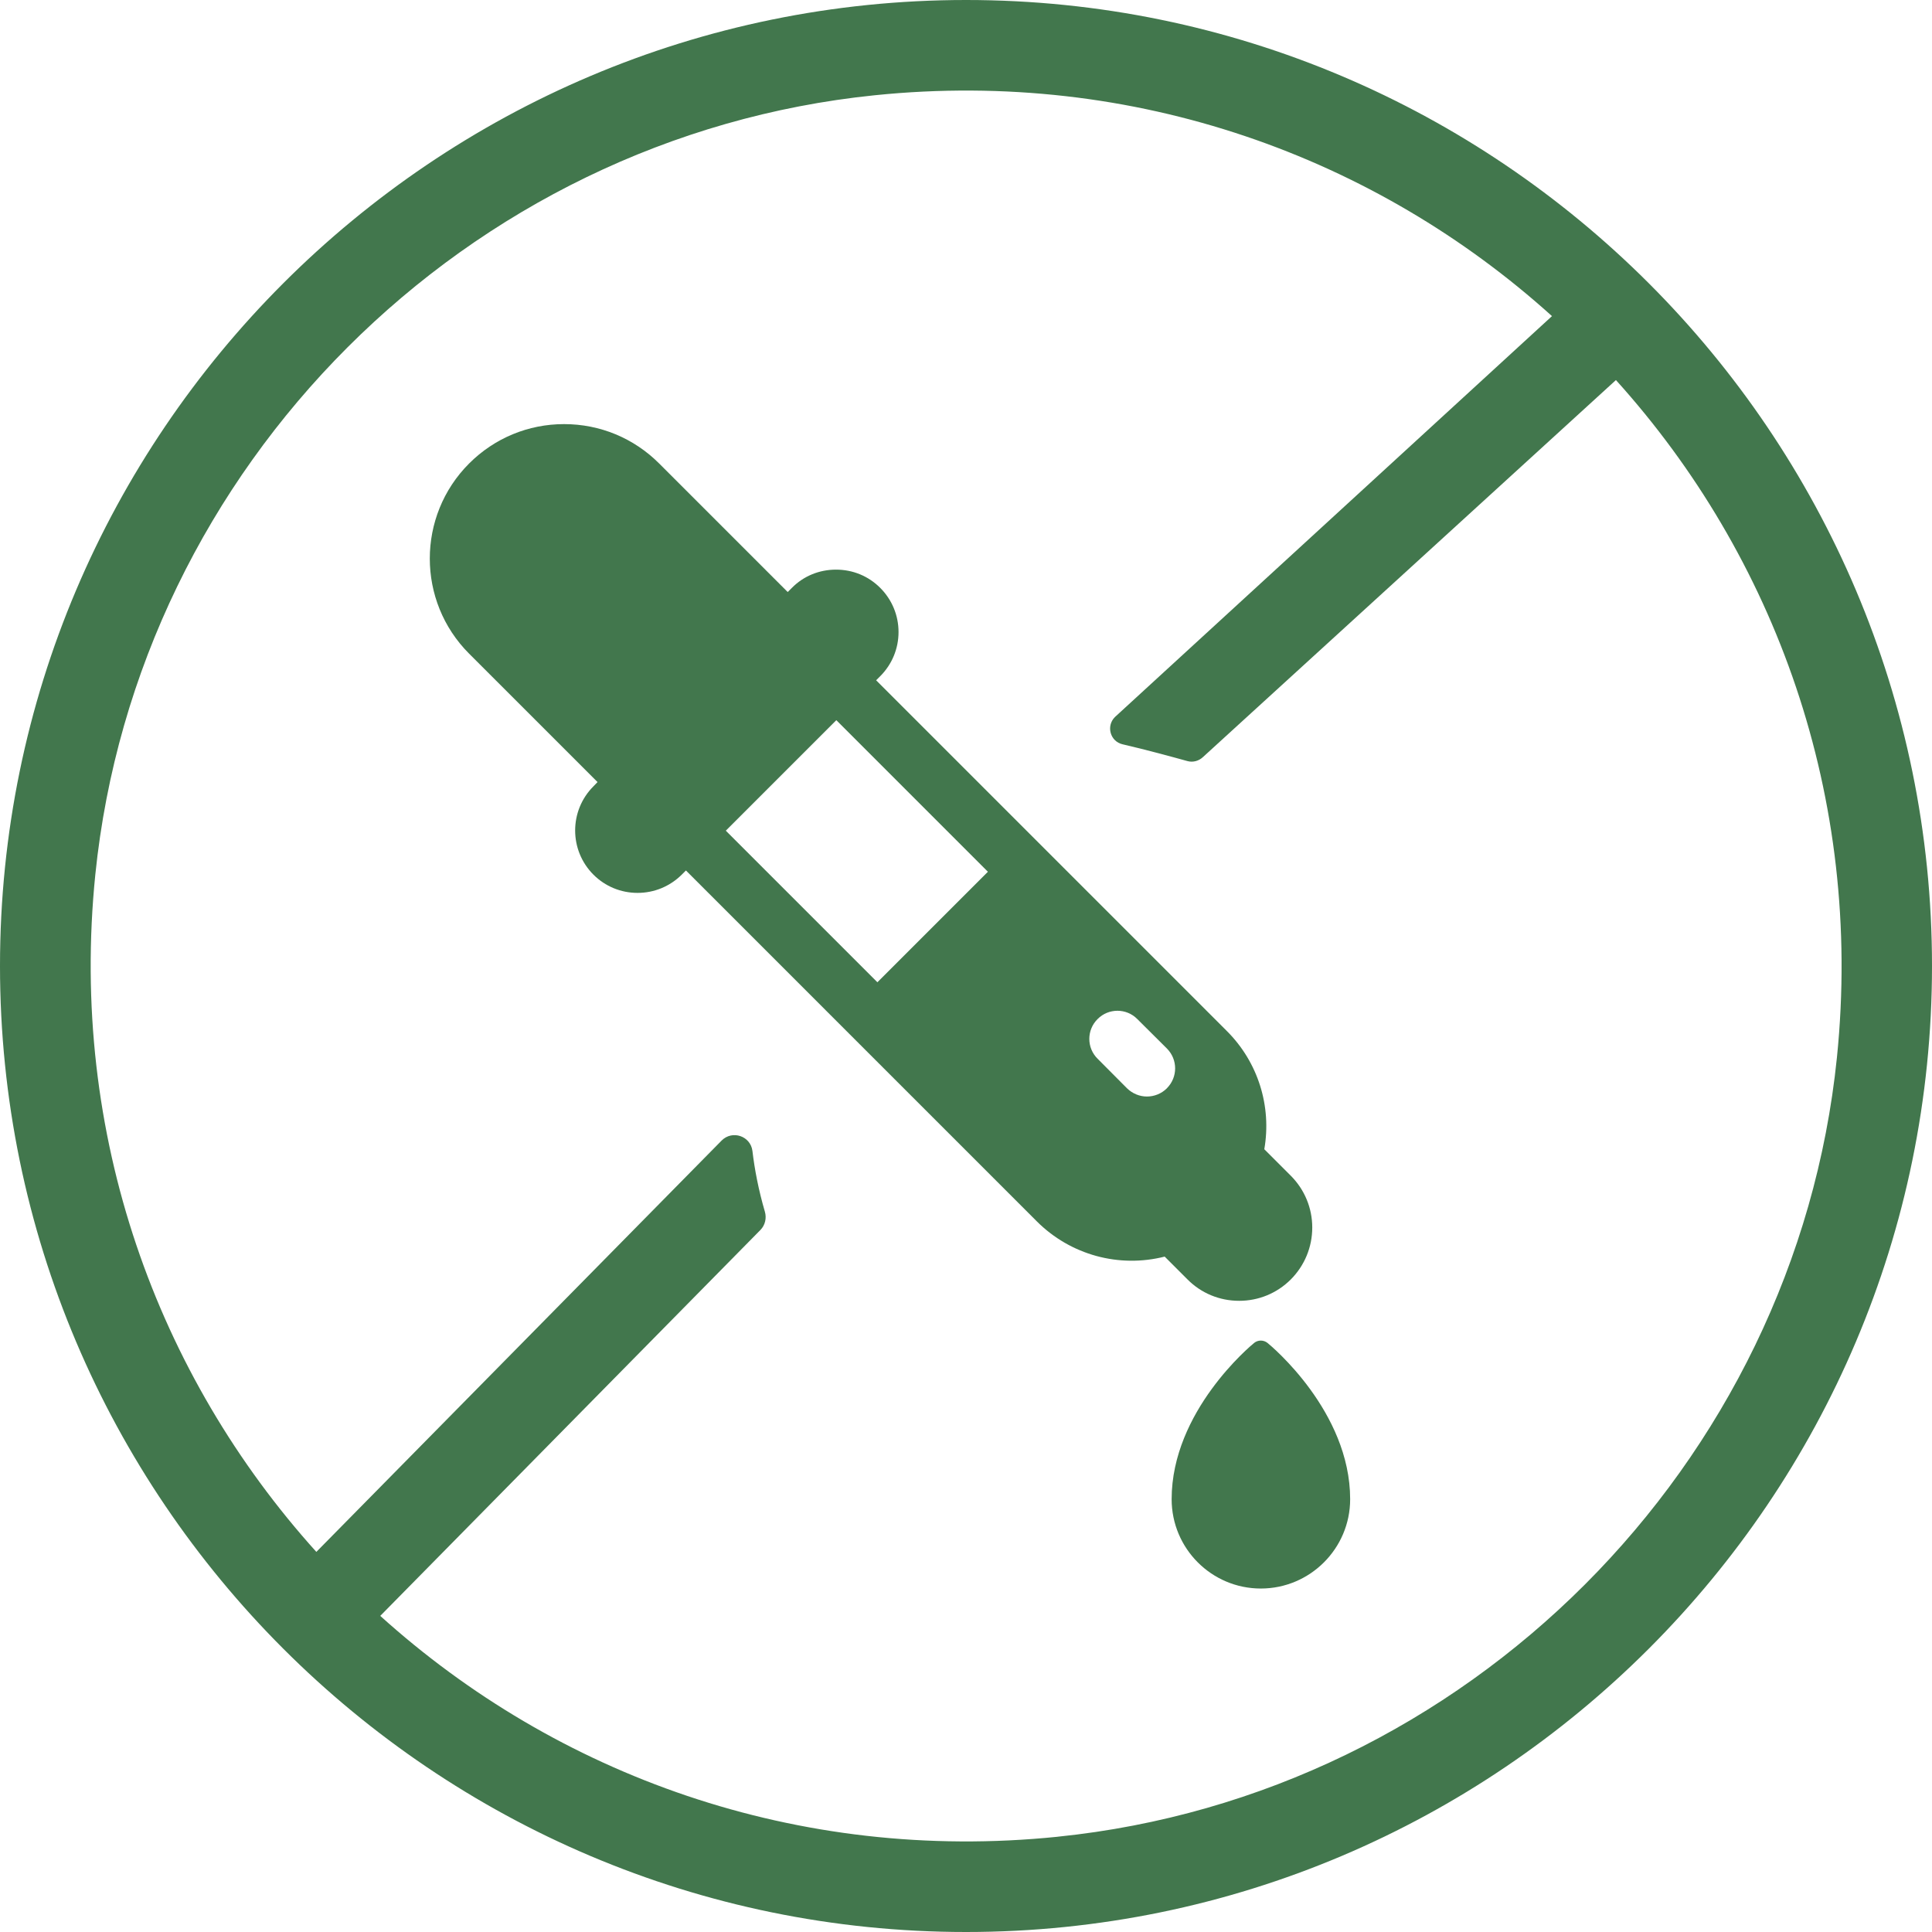
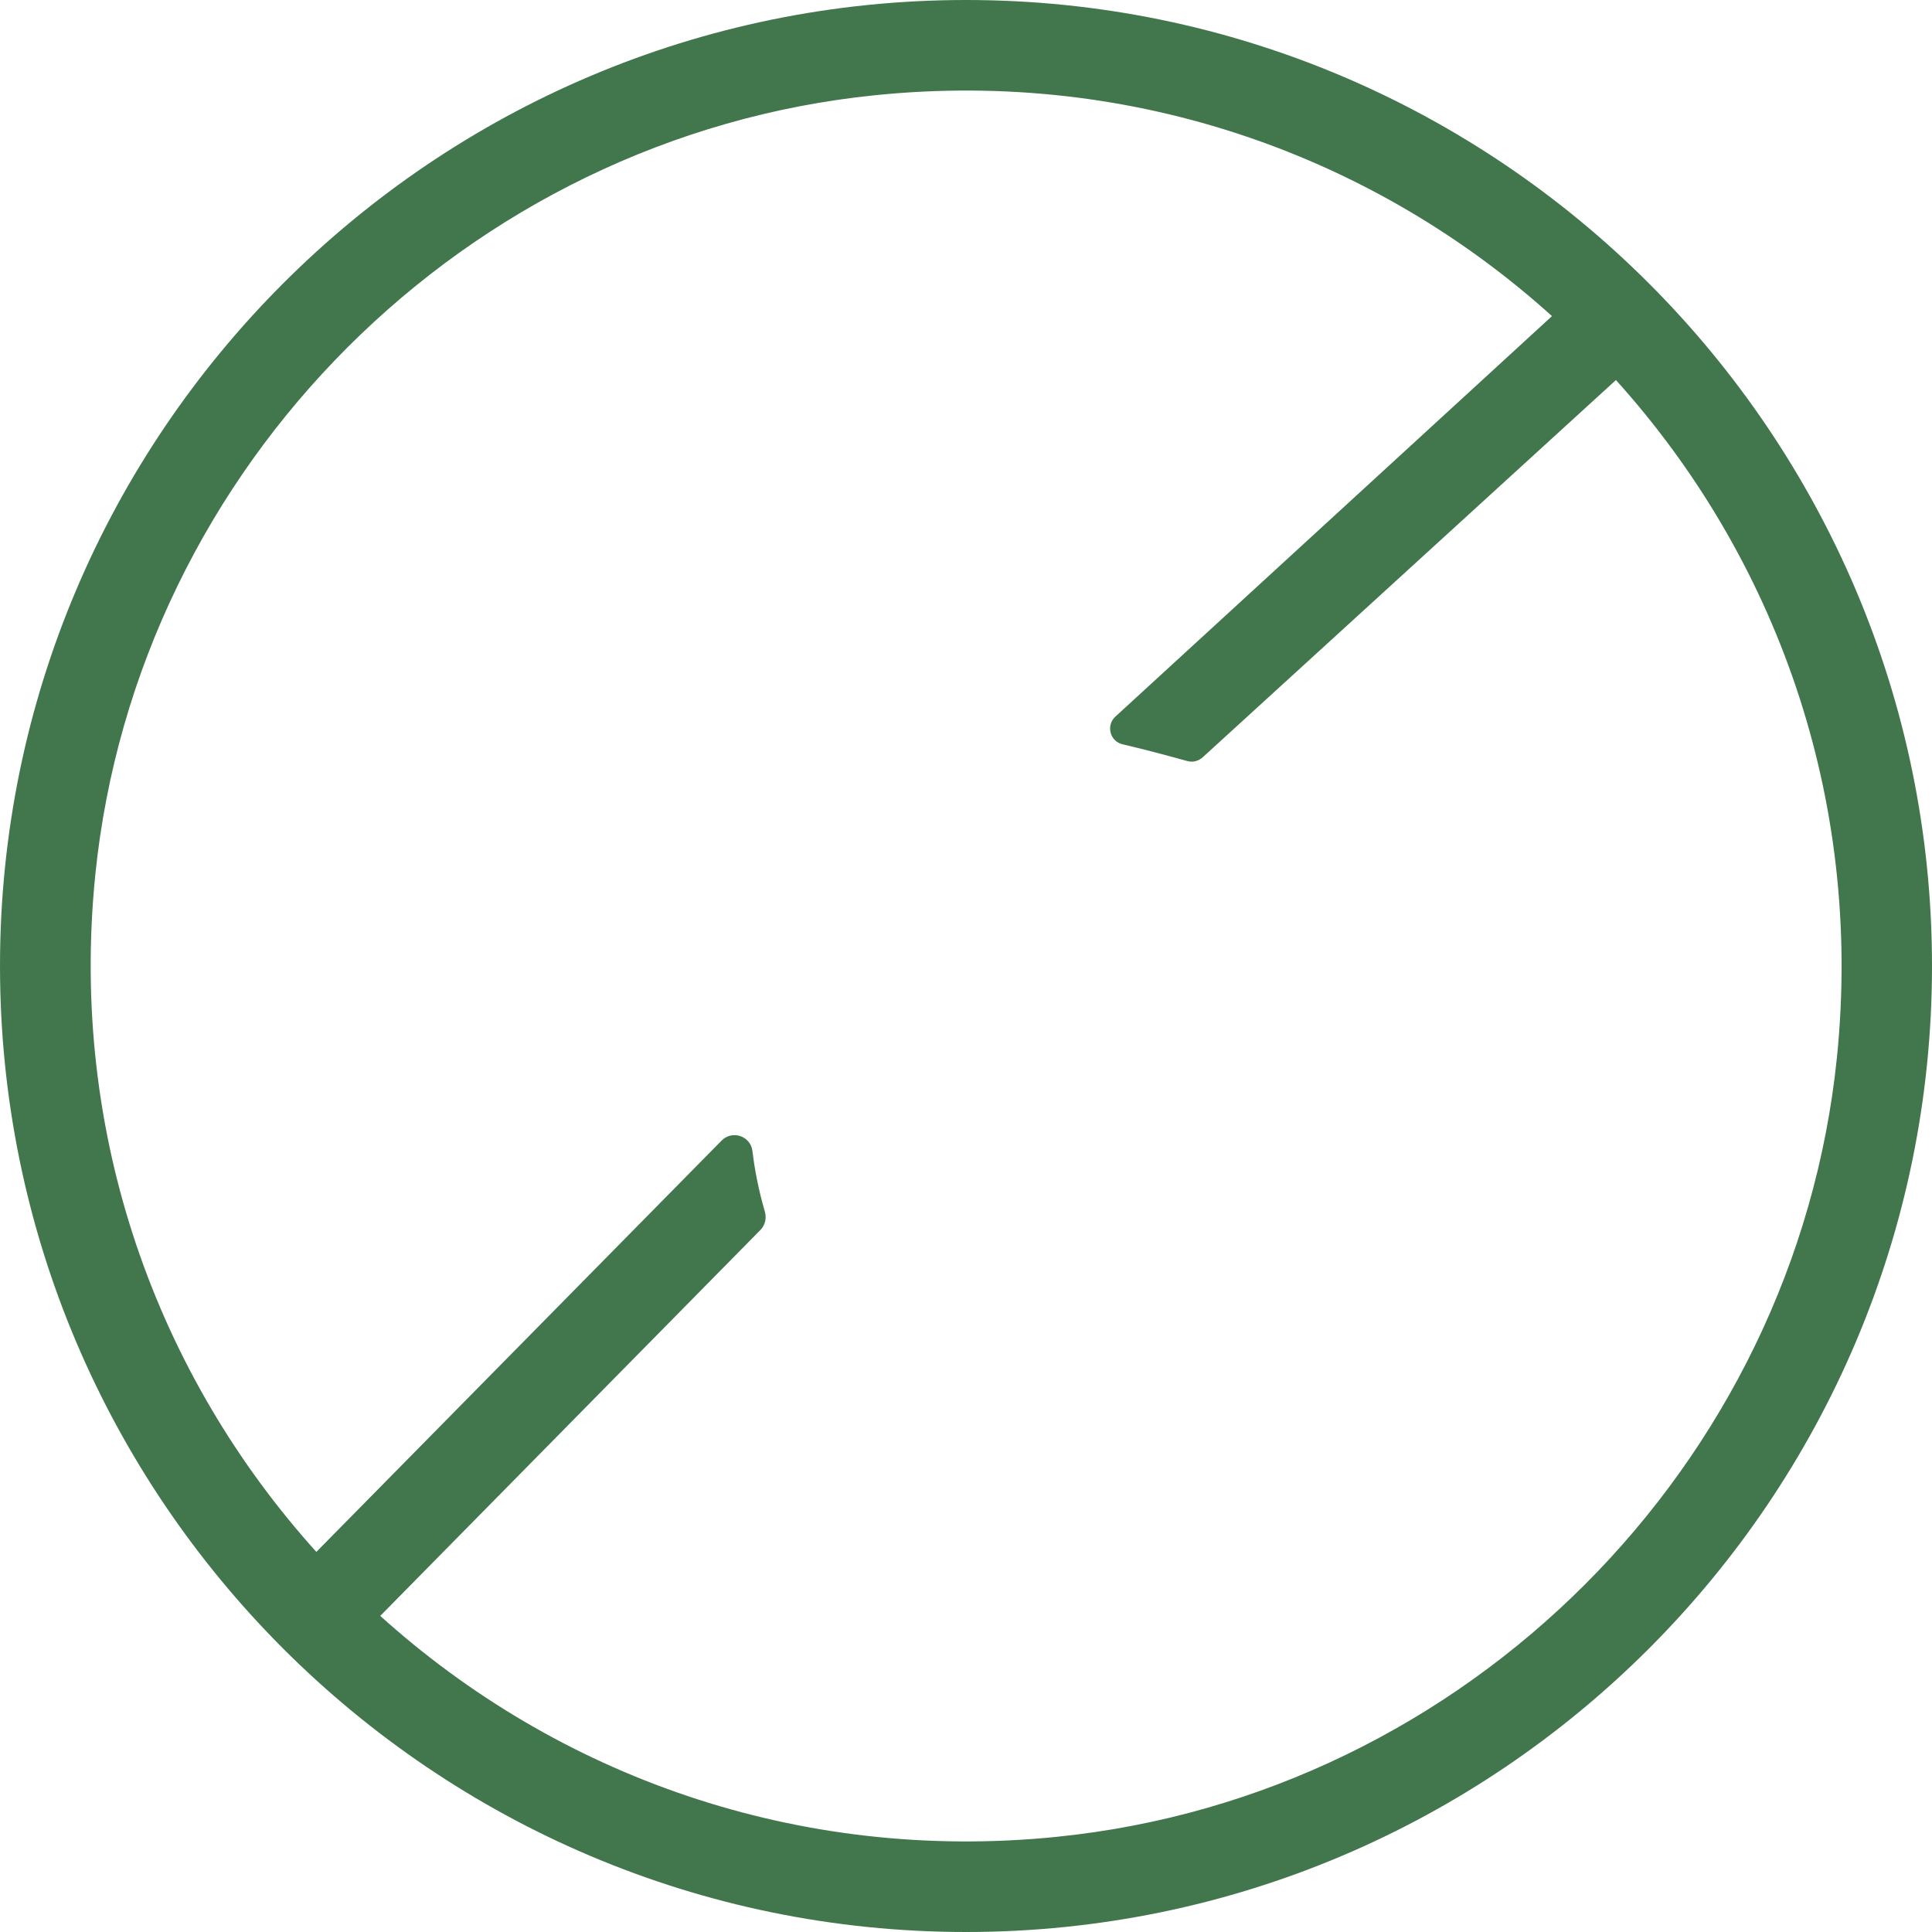
<svg xmlns="http://www.w3.org/2000/svg" fill="none" height="50" viewBox="0 0 50 50" width="50">
  <g clip-rule="evenodd" fill="#42774d" fill-rule="evenodd">
-     <path d="m27.371 47.535c-6.747.689-12.974-1.603-17.53-5.716l9.841-9.99c.121-.125.161-.306.113-.471-.165-.564-.266-1.096-.322-1.571-.048-.387-.52-.548-.797-.27l-10.489 10.646c-4.113-4.56-6.405-10.783-5.72-17.53 1.08-10.569 9.599-19.089 20.172-20.168 6.743-.689 12.97 1.603 17.526 5.716l-11.311 10.376c-.234.234-.121.632.197.705.596.137 1.317.334 1.68.435.145.04.298-.004.407-.109l10.682-9.752c4.113 4.556 6.405 10.783 5.72 17.526-1.08 10.573-9.595 19.093-20.168 20.172zm-2.369-47.535c-13.784 0-25.002 11.214-25.002 24.998 0 13.788 11.218 25.002 25.002 25.002s24.998-11.214 24.998-25.002c0-13.784-11.214-24.998-24.998-24.998z" />
-     <path d="m32.803 34.755c-.101-.081-.246-.081-.346 0-.089.072-2.135 1.772-2.135 4.044 0 1.277 1.035 2.312 2.308 2.312 1.273 0 2.312-1.035 2.312-2.312 0-2.272-2.05-3.972-2.139-4.044z" />
-     <path d="m30.199 28.165c-.141.141-.33.213-.516.213s-.371-.072-.516-.213l-.761-.765c-.286-.282-.286-.745 0-1.027.282-.286.745-.286 1.027 0l.765.761c.286.286.286.745 0 1.031zm-7.492-2.744-3.923-3.923 2.86-2.86 3.923 3.923zm9.361 8.244c.508 0 .983-.197 1.341-.556.354-.358.552-.834.552-1.341 0-.503-.197-.979-.552-1.337l-.689-.689c.193-1.108-.157-2.248-.967-3.057l-9.079-9.079.105-.105c.306-.306.475-.713.475-1.144s-.169-.838-.475-1.144c-.306-.306-.709-.471-1.144-.471-.431 0-.838.165-1.14.471l-.109.109-3.327-3.327c-.657-.657-1.531-1.019-2.461-1.019-.926 0-1.8.362-2.457 1.019-1.357 1.357-1.357 3.565 0 4.922l3.323 3.323-.105.109c-.632.632-.632 1.656 0 2.288.302.302.709.471 1.14.471.435 0 .838-.169 1.144-.471l.109-.109 9.079 9.079c.878.878 2.135 1.212 3.311.914l.588.588c.354.358.83.556 1.337.556z" />
+     <path d="m27.371 47.535c-6.747.689-12.974-1.603-17.53-5.716l9.841-9.99c.121-.125.161-.306.113-.471-.165-.564-.266-1.096-.322-1.571-.048-.387-.52-.548-.797-.27l-10.489 10.646c-4.113-4.56-6.405-10.783-5.72-17.53 1.08-10.569 9.599-19.089 20.172-20.168 6.743-.689 12.97 1.603 17.526 5.716l-11.311 10.376c-.234.234-.121.632.197.705.596.137 1.317.334 1.68.435.145.04.298-.004.407-.109l10.682-9.752c4.113 4.556 6.405 10.783 5.72 17.526-1.08 10.573-9.595 19.093-20.168 20.172zm-2.369-47.535c-13.784 0-25.002 11.214-25.002 24.998 0 13.788 11.218 25.002 25.002 25.002s24.998-11.214 24.998-25.002c0-13.784-11.214-24.998-24.998-24.998" />
  </g>
</svg>